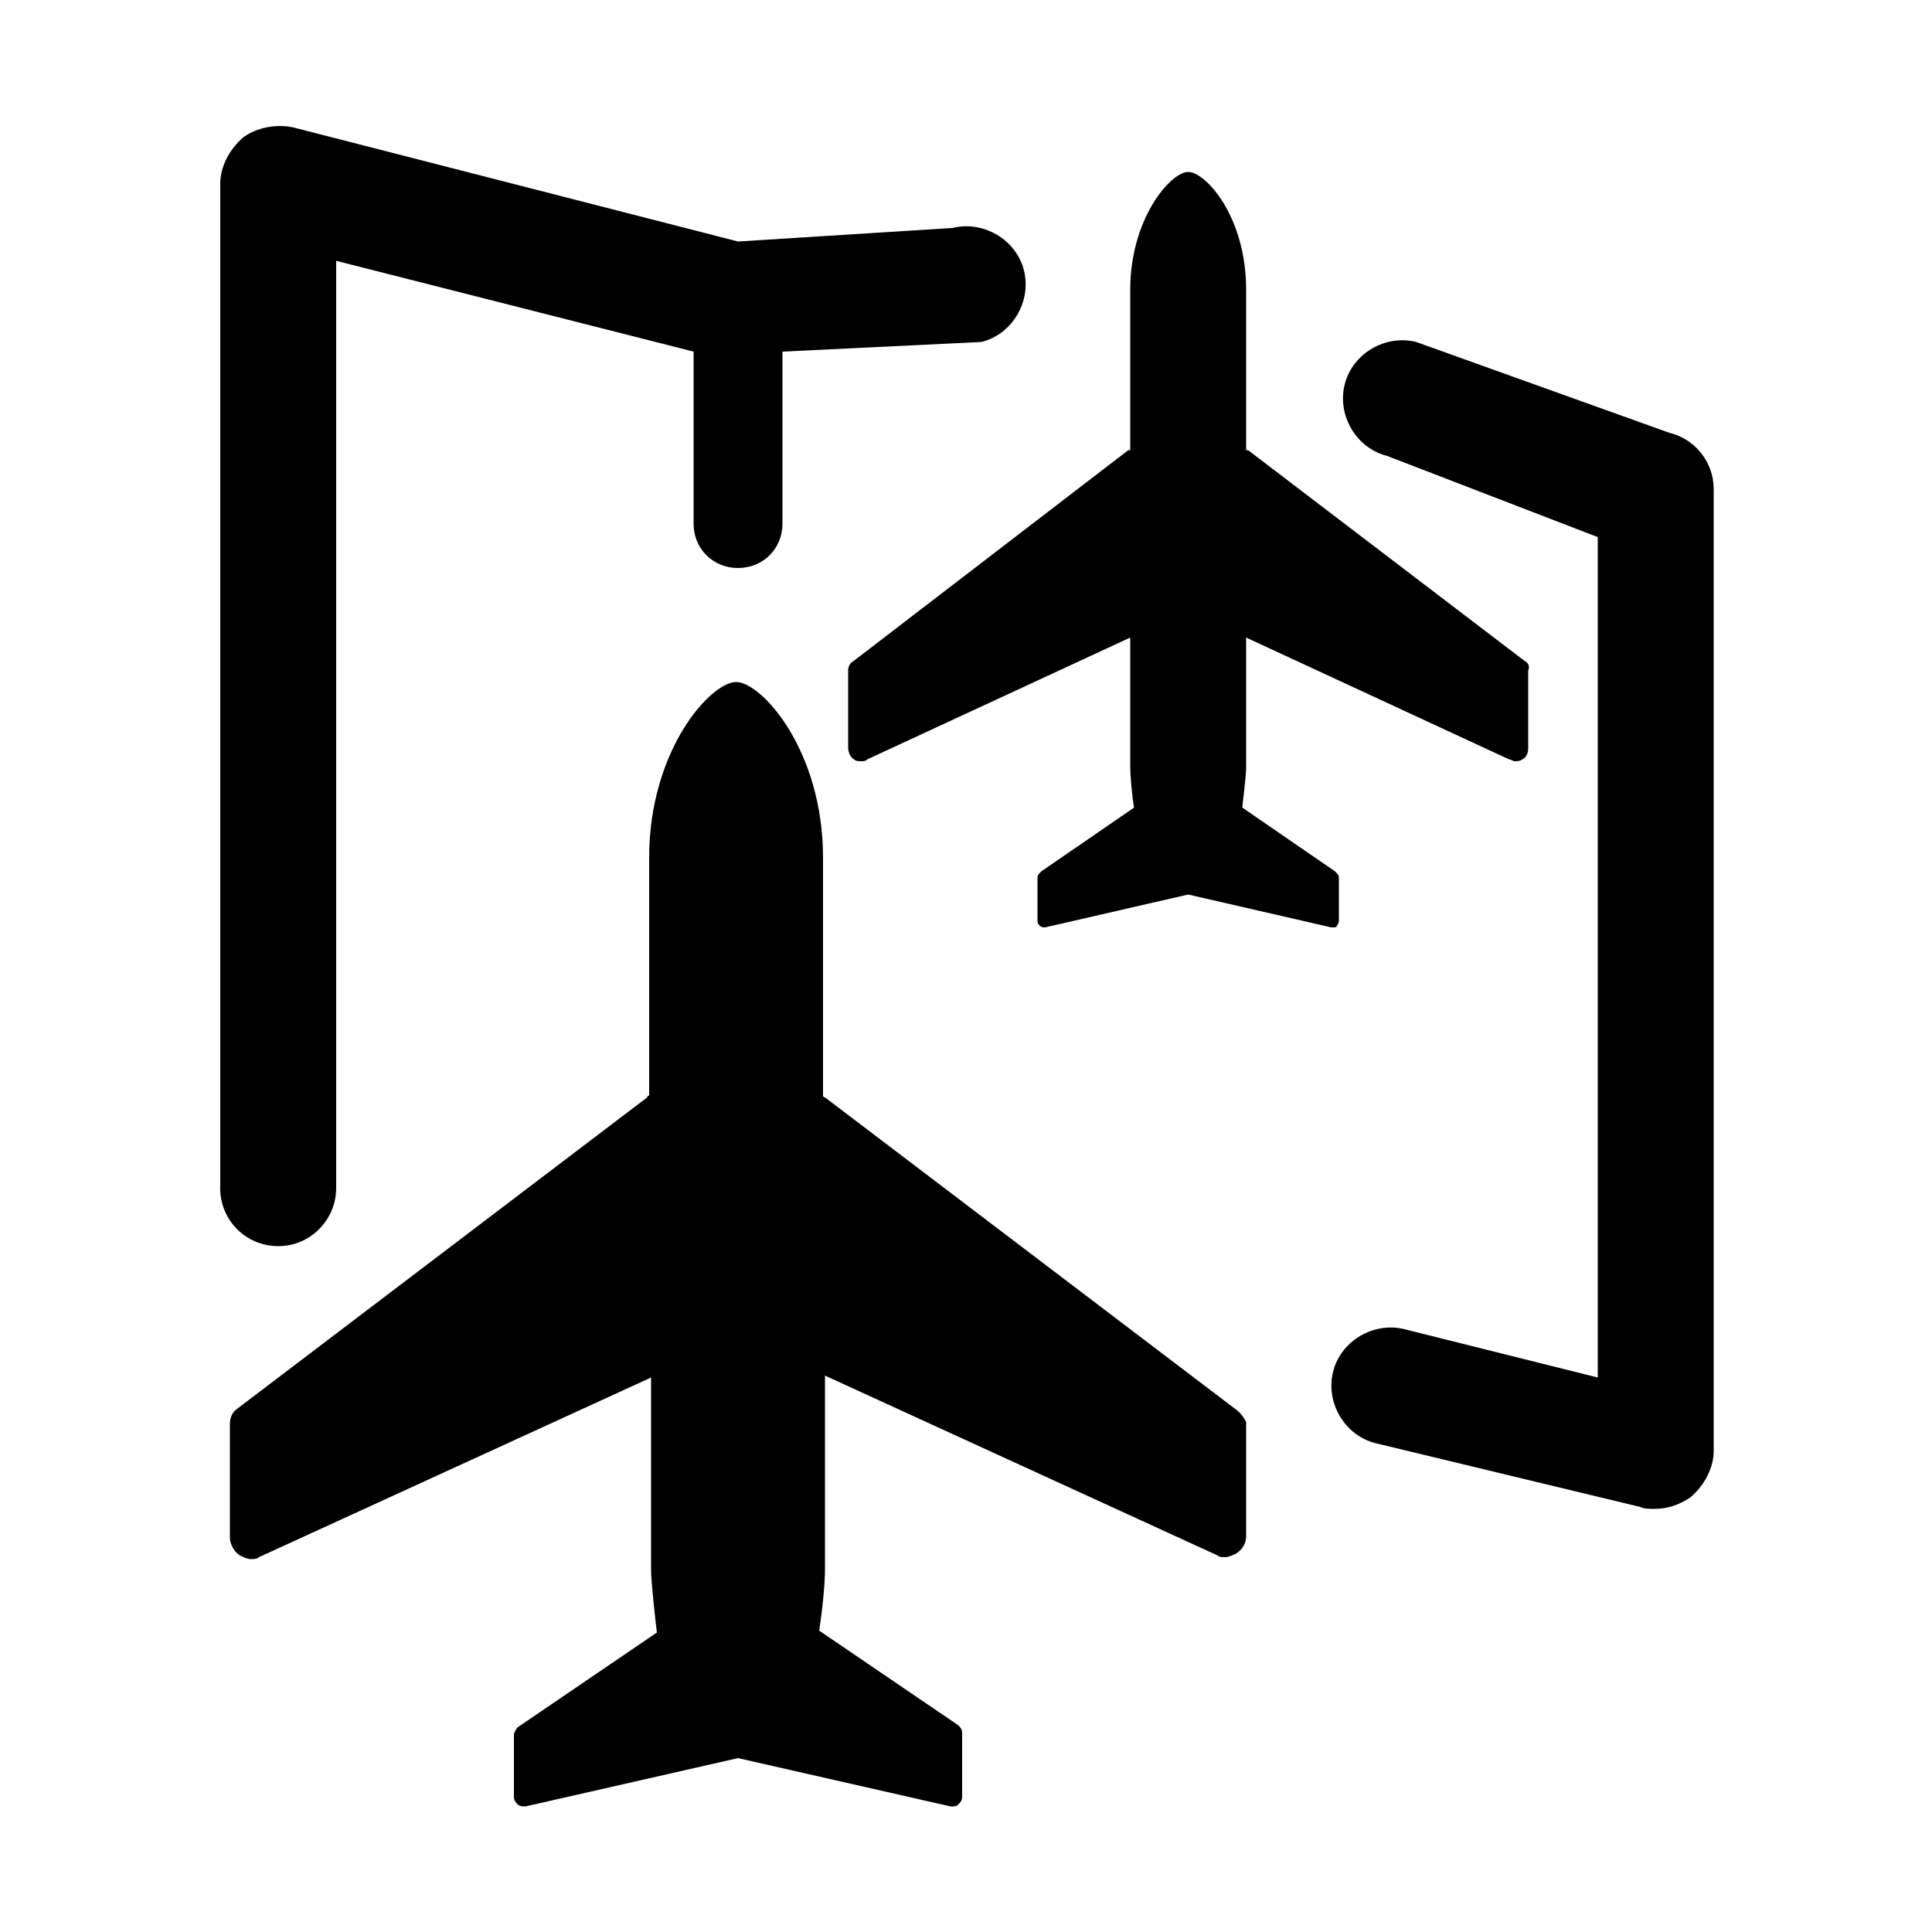
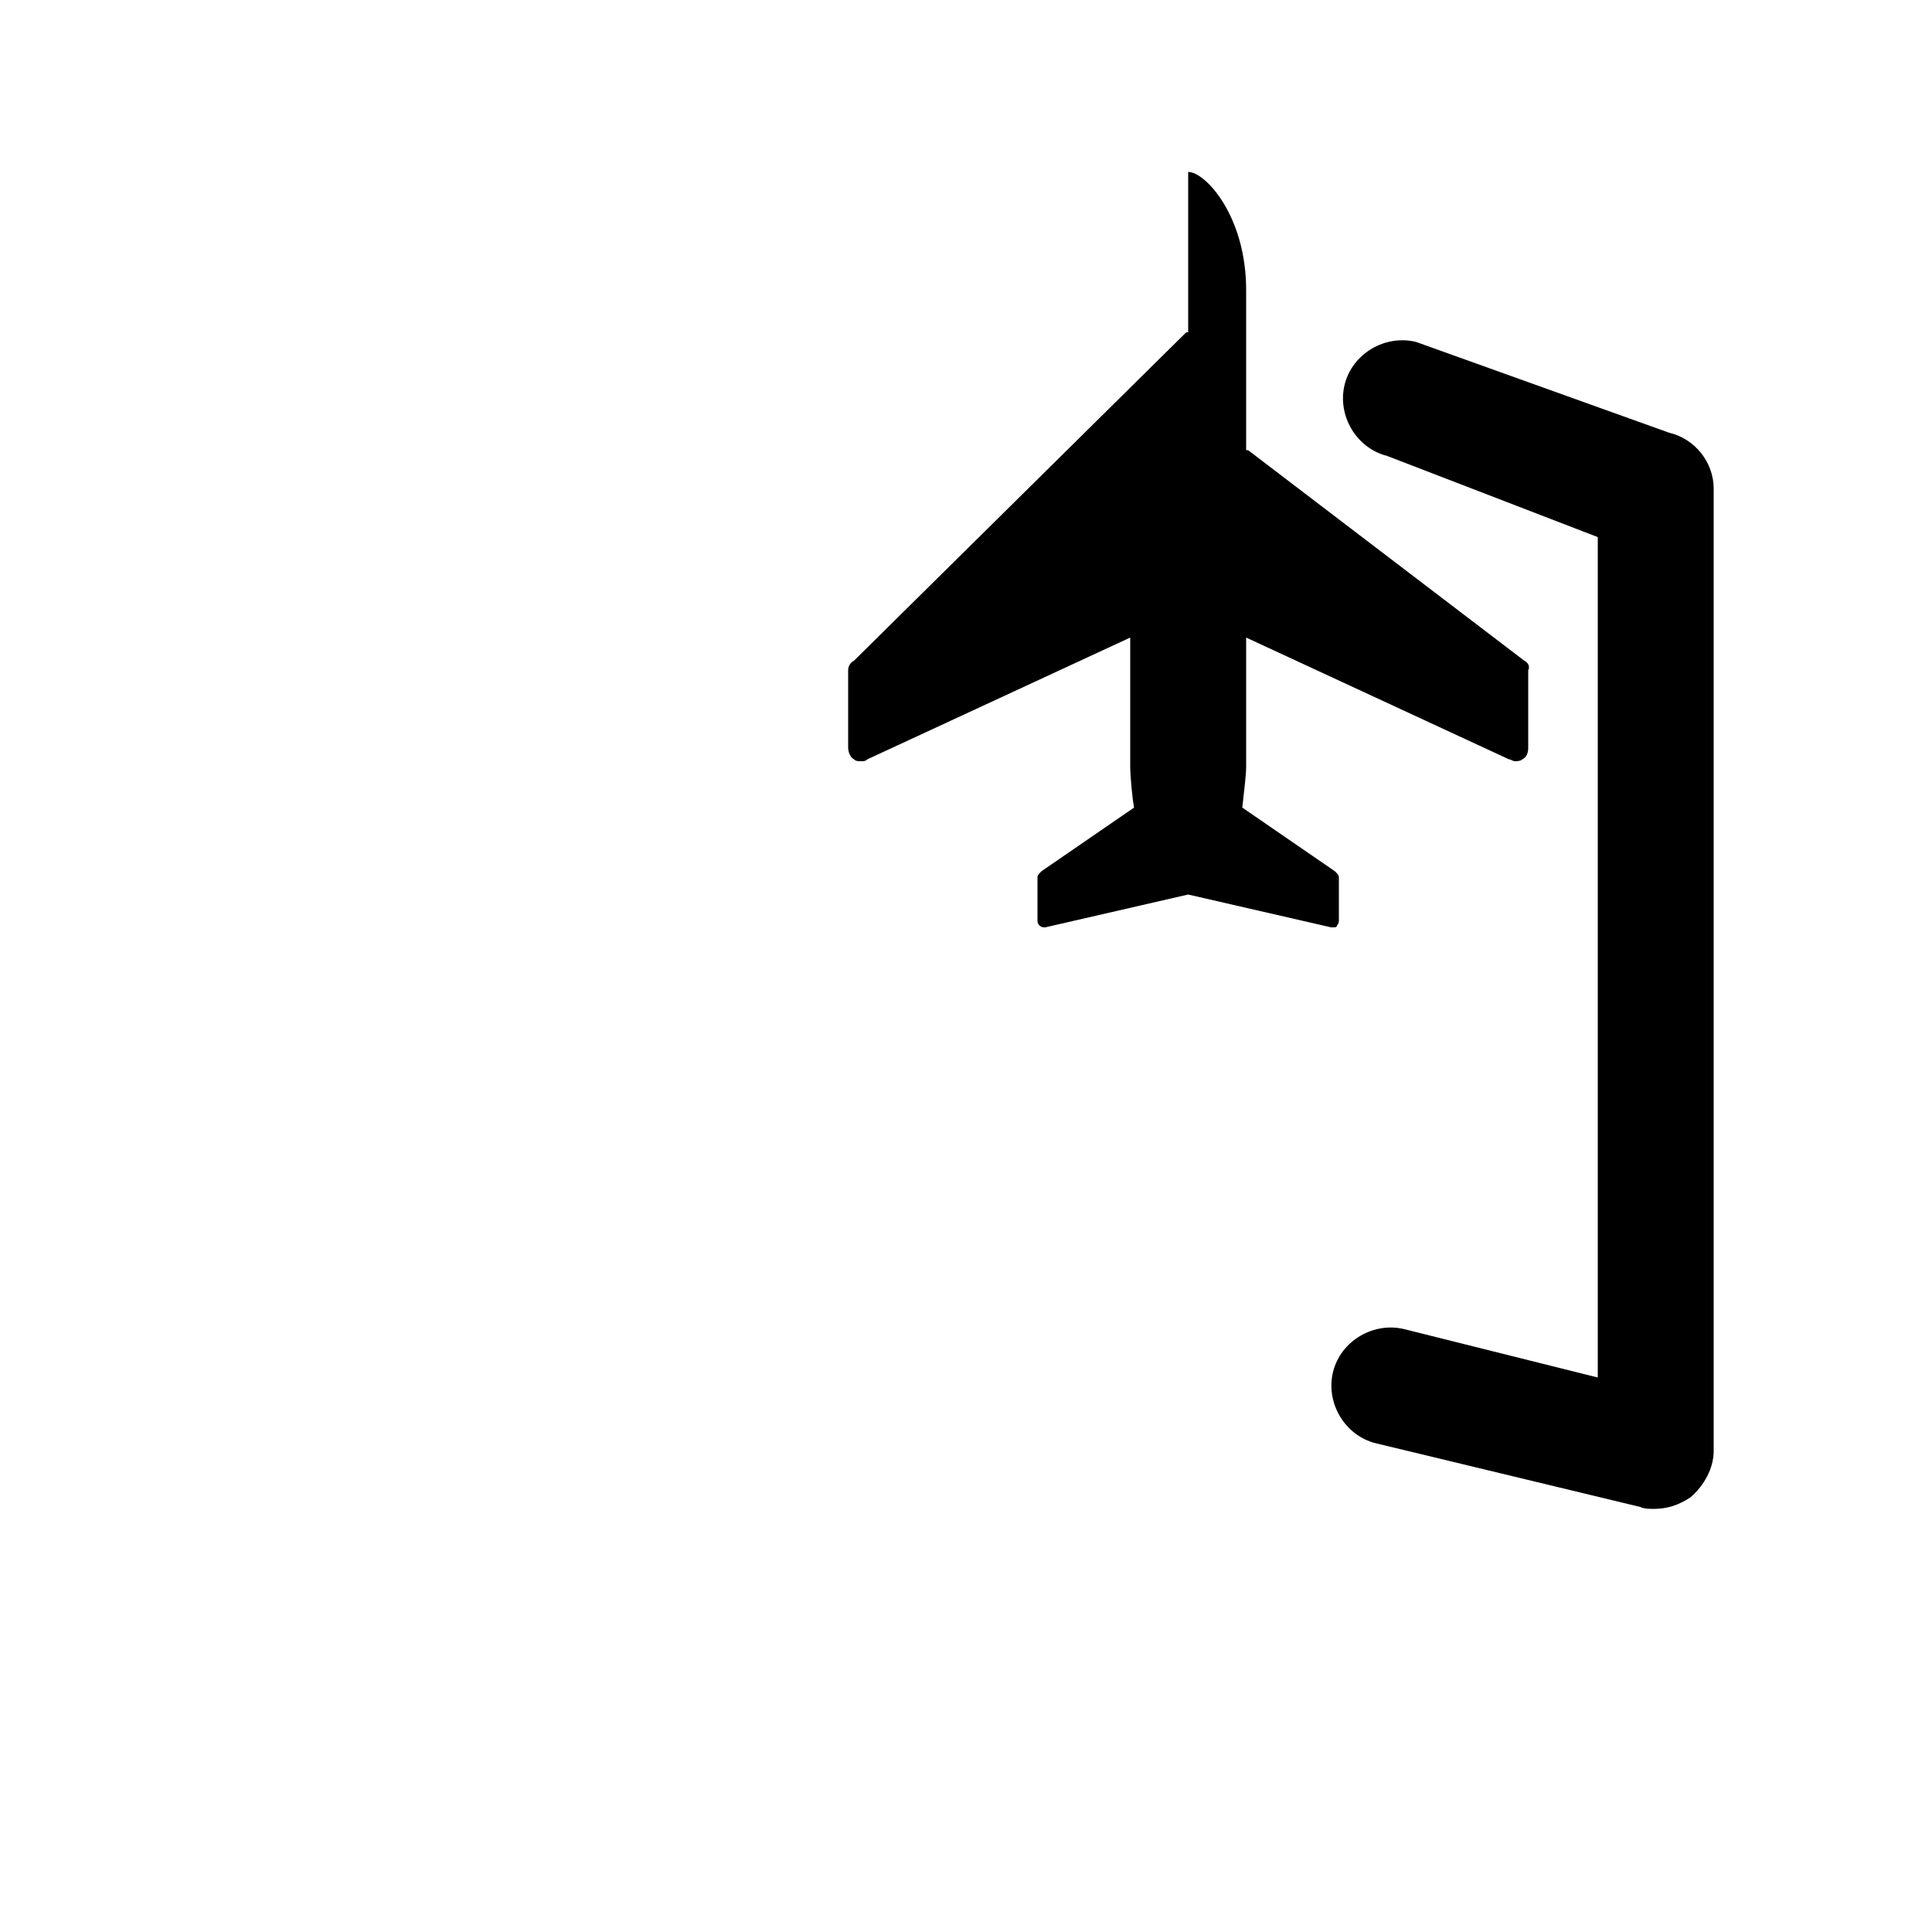
<svg xmlns="http://www.w3.org/2000/svg" version="1.1" id="Layer_1" x="0px" y="0px" viewBox="0 0 100 100" style="enable-background:new 0 0 100 100;" xml:space="preserve">
  <g>
-     <path d="M14.4,64.5c1.7,0,3-1.4,3-3V13.5l18.5,4.7v8.9c0,1.3,1,2.3,2.3,2.3c1.3,0,2.3-1,2.3-2.3v-8.9l10.3-0.5   c1.6-0.4,2.6-2.1,2.2-3.7s-2.1-2.6-3.7-2.2l-11.1,0.7l-23-5.9c-0.9-0.2-1.9,0-2.6,0.5c-0.7,0.6-1.2,1.5-1.2,2.4v51.8   C11.3,63.1,12.7,64.5,14.4,64.5z" />
    <path d="M86.4,22.4l-13.1-4.7c-1.6-0.4-3.3,0.6-3.7,2.2c-0.4,1.6,0.6,3.3,2.2,3.7l10.9,4.2v43.5l-10-2.5c-1.6-0.4-3.3,0.6-3.7,2.2   c-0.4,1.6,0.6,3.3,2.2,3.7L84.9,78c0.2,0.1,0.5,0.1,0.7,0.1c0.7,0,1.3-0.2,1.9-0.6c0.7-0.6,1.2-1.5,1.2-2.4V25.3   C88.7,23.9,87.7,22.7,86.4,22.4z" />
-     <path d="M63.9,72.9L42.7,56.8c0,0-0.1,0-0.1-0.1V44.4c0-5.6-3.2-9.1-4.5-9.1c-1.3,0-4.5,3.5-4.5,9.1v12.3c0,0-0.1,0-0.1,0.1   L12.3,72.9c-0.3,0.2-0.4,0.5-0.4,0.8v5.9c0,0.3,0.2,0.7,0.5,0.9c0.2,0.1,0.4,0.2,0.6,0.2c0.1,0,0.3,0,0.4-0.1l20.3-9.3v10   c0,0.5,0.2,2.4,0.3,3.2l-7.2,4.9c-0.1,0.1-0.2,0.3-0.2,0.4V93c0,0.2,0.1,0.3,0.2,0.4c0.1,0.1,0.3,0.1,0.4,0.1l11-2.5l11,2.5   c0,0,0.1,0,0.1,0c0.1,0,0.2,0,0.3-0.1c0.1-0.1,0.2-0.2,0.2-0.4v-3.3c0-0.2-0.1-0.3-0.2-0.4l-7.2-4.9c0.2-1.3,0.3-2.5,0.3-3.2v-10   l20.3,9.3c0.1,0.1,0.3,0.1,0.4,0.1c0.2,0,0.4-0.1,0.6-0.2c0.3-0.2,0.5-0.5,0.5-0.9v-5.9C64.4,73.4,64.2,73.1,63.9,72.9z" />
-     <path d="M78.9,34.2L64.6,23.3c0,0,0,0-0.1,0v-8.3c0-3.8-2.1-6.1-3-6.1c-0.9,0-3,2.4-3,6.1v8.3c0,0,0,0-0.1,0L44.2,34.2   c-0.2,0.1-0.3,0.3-0.3,0.5v4c0,0.2,0.1,0.5,0.3,0.6c0.1,0.1,0.2,0.1,0.4,0.1c0.1,0,0.2,0,0.3-0.1l13.6-6.3v6.7   c0,0.4,0.1,1.6,0.2,2.1l-4.8,3.3c-0.1,0.1-0.2,0.2-0.2,0.3v2.2c0,0.1,0,0.2,0.1,0.3c0.1,0.1,0.2,0.1,0.3,0.1l7.4-1.7l7.4,1.7   c0,0,0.1,0,0.1,0c0.1,0,0.2,0,0.2-0.1c0.1-0.1,0.1-0.2,0.1-0.3v-2.2c0-0.1-0.1-0.2-0.2-0.3l-4.8-3.3c0.1-0.9,0.2-1.7,0.2-2.1v-6.7   l13.6,6.3c0.1,0,0.2,0.1,0.3,0.1c0.1,0,0.3,0,0.4-0.1c0.2-0.1,0.3-0.3,0.3-0.6v-4C79.2,34.5,79.1,34.3,78.9,34.2z" />
+     <path d="M78.9,34.2L64.6,23.3c0,0,0,0-0.1,0v-8.3c0-3.8-2.1-6.1-3-6.1v8.3c0,0,0,0-0.1,0L44.2,34.2   c-0.2,0.1-0.3,0.3-0.3,0.5v4c0,0.2,0.1,0.5,0.3,0.6c0.1,0.1,0.2,0.1,0.4,0.1c0.1,0,0.2,0,0.3-0.1l13.6-6.3v6.7   c0,0.4,0.1,1.6,0.2,2.1l-4.8,3.3c-0.1,0.1-0.2,0.2-0.2,0.3v2.2c0,0.1,0,0.2,0.1,0.3c0.1,0.1,0.2,0.1,0.3,0.1l7.4-1.7l7.4,1.7   c0,0,0.1,0,0.1,0c0.1,0,0.2,0,0.2-0.1c0.1-0.1,0.1-0.2,0.1-0.3v-2.2c0-0.1-0.1-0.2-0.2-0.3l-4.8-3.3c0.1-0.9,0.2-1.7,0.2-2.1v-6.7   l13.6,6.3c0.1,0,0.2,0.1,0.3,0.1c0.1,0,0.3,0,0.4-0.1c0.2-0.1,0.3-0.3,0.3-0.6v-4C79.2,34.5,79.1,34.3,78.9,34.2z" />
  </g>
</svg>